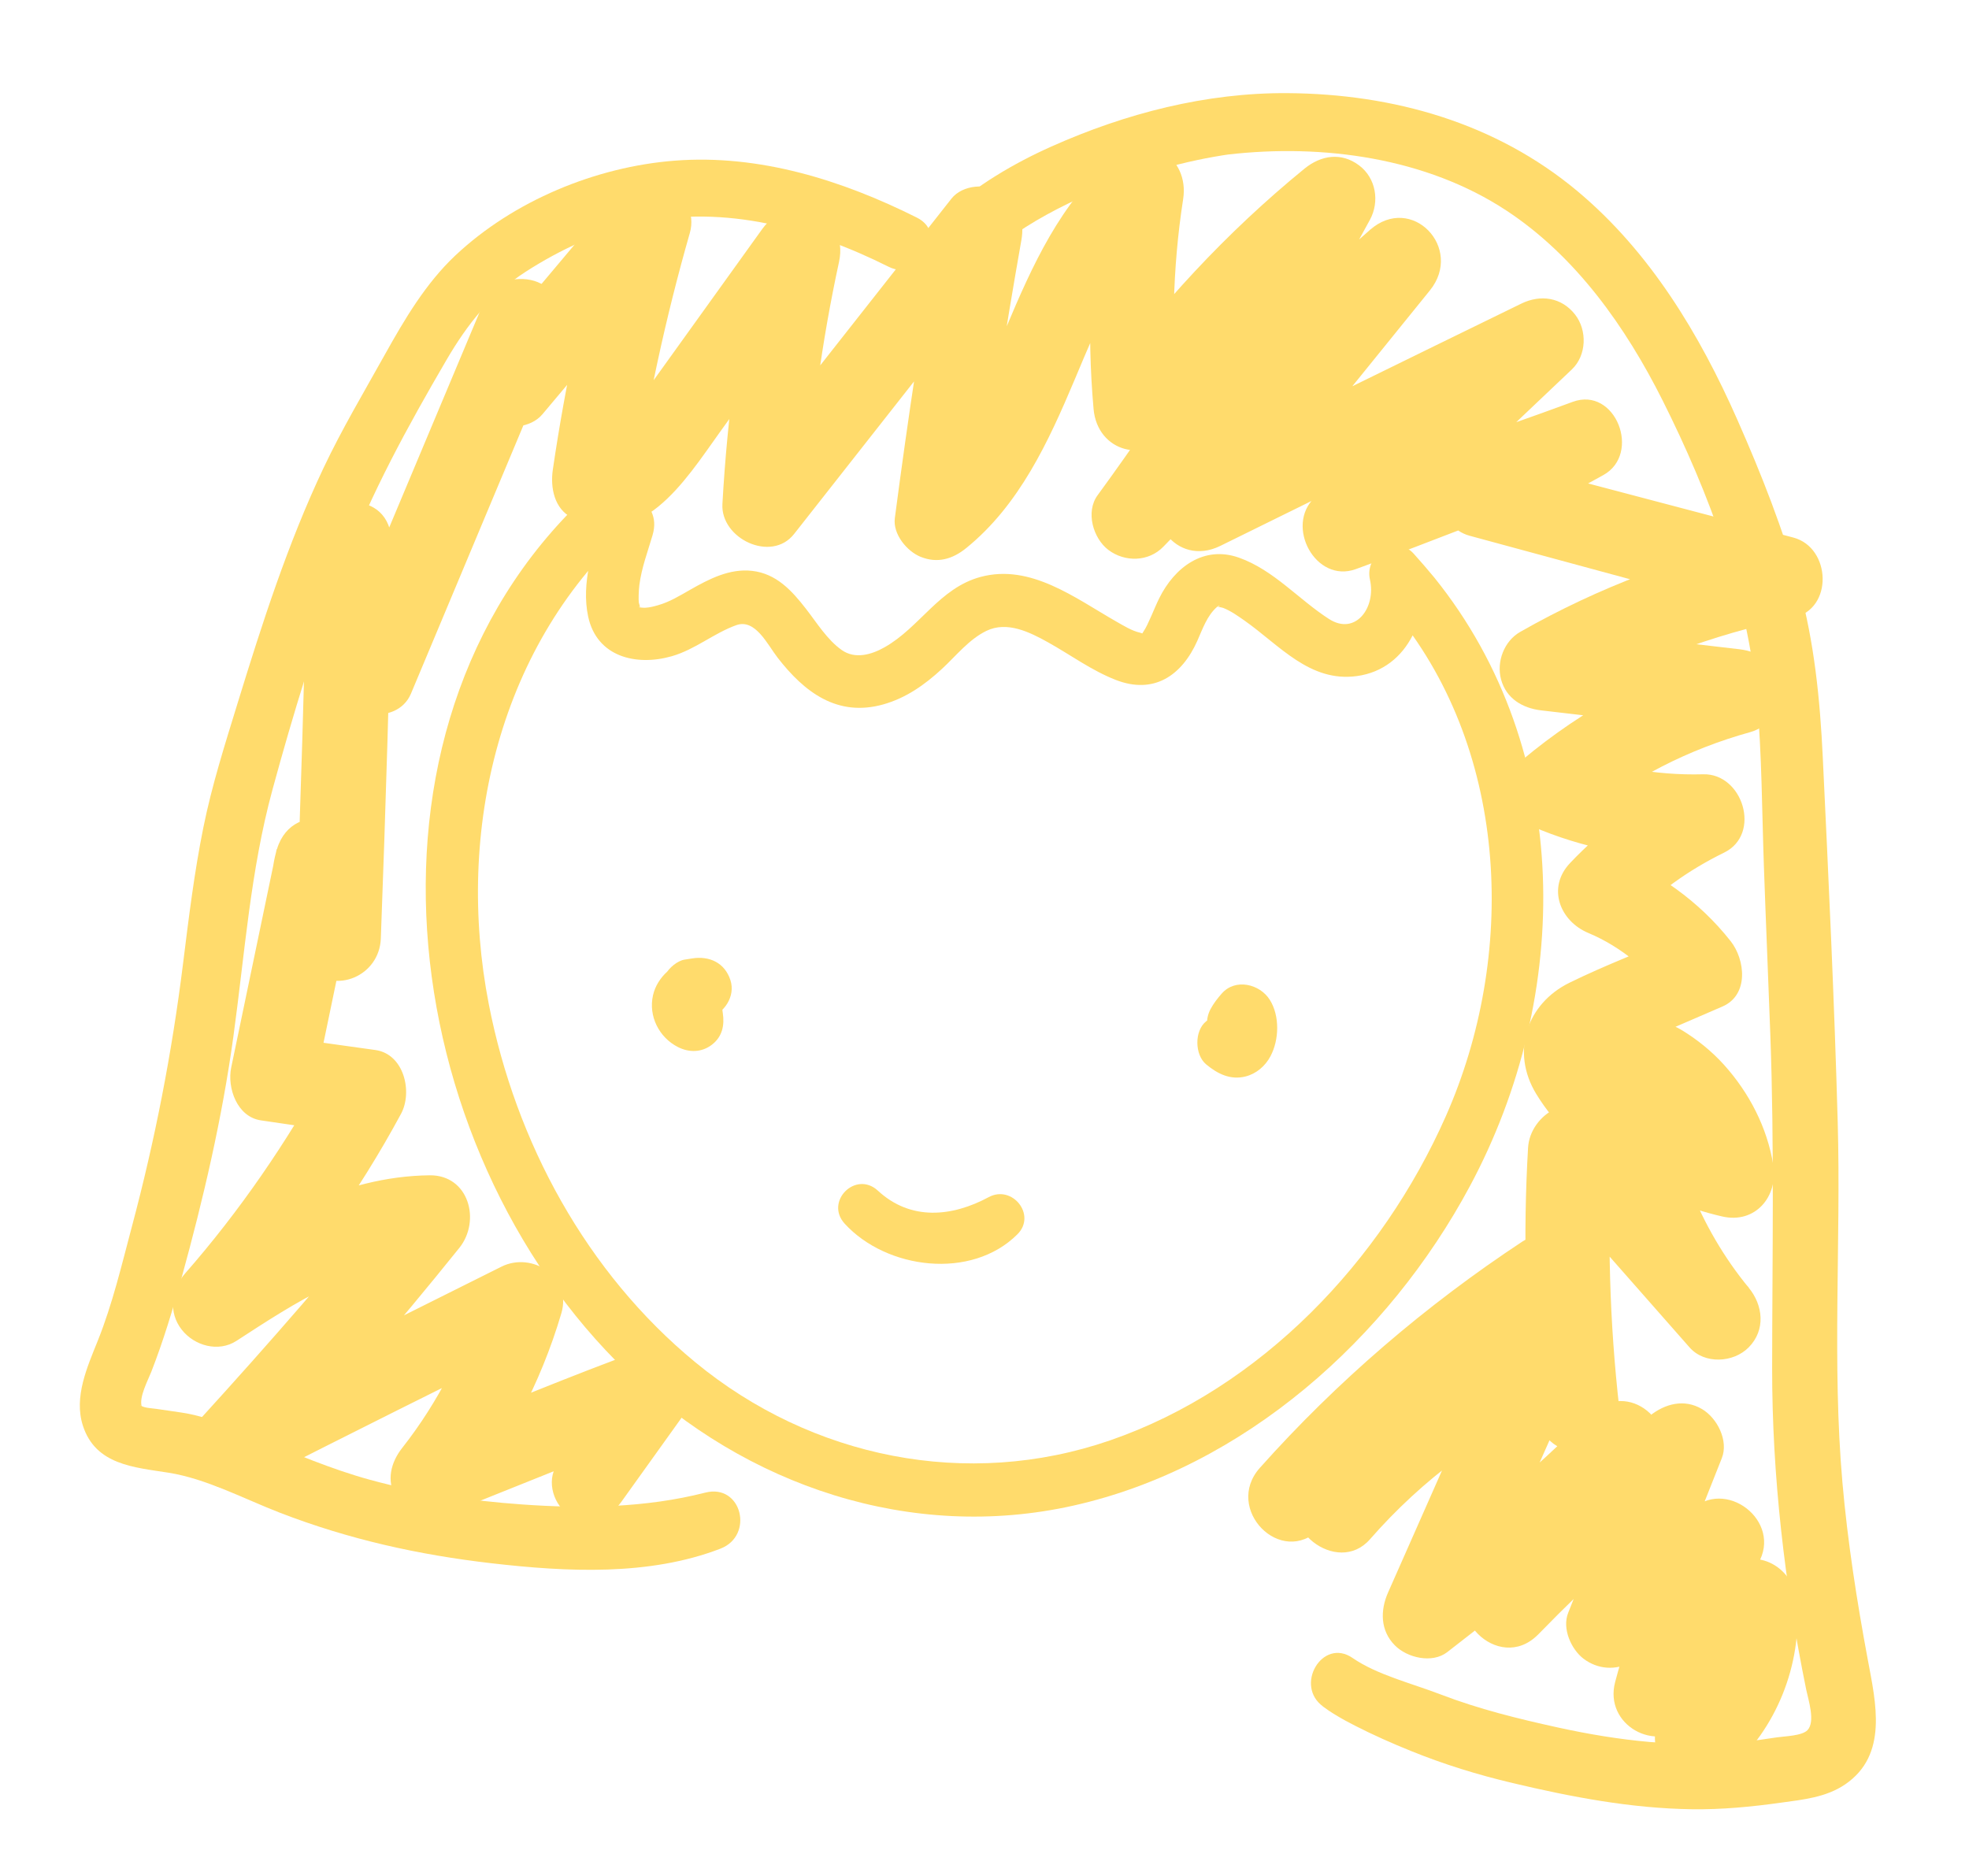
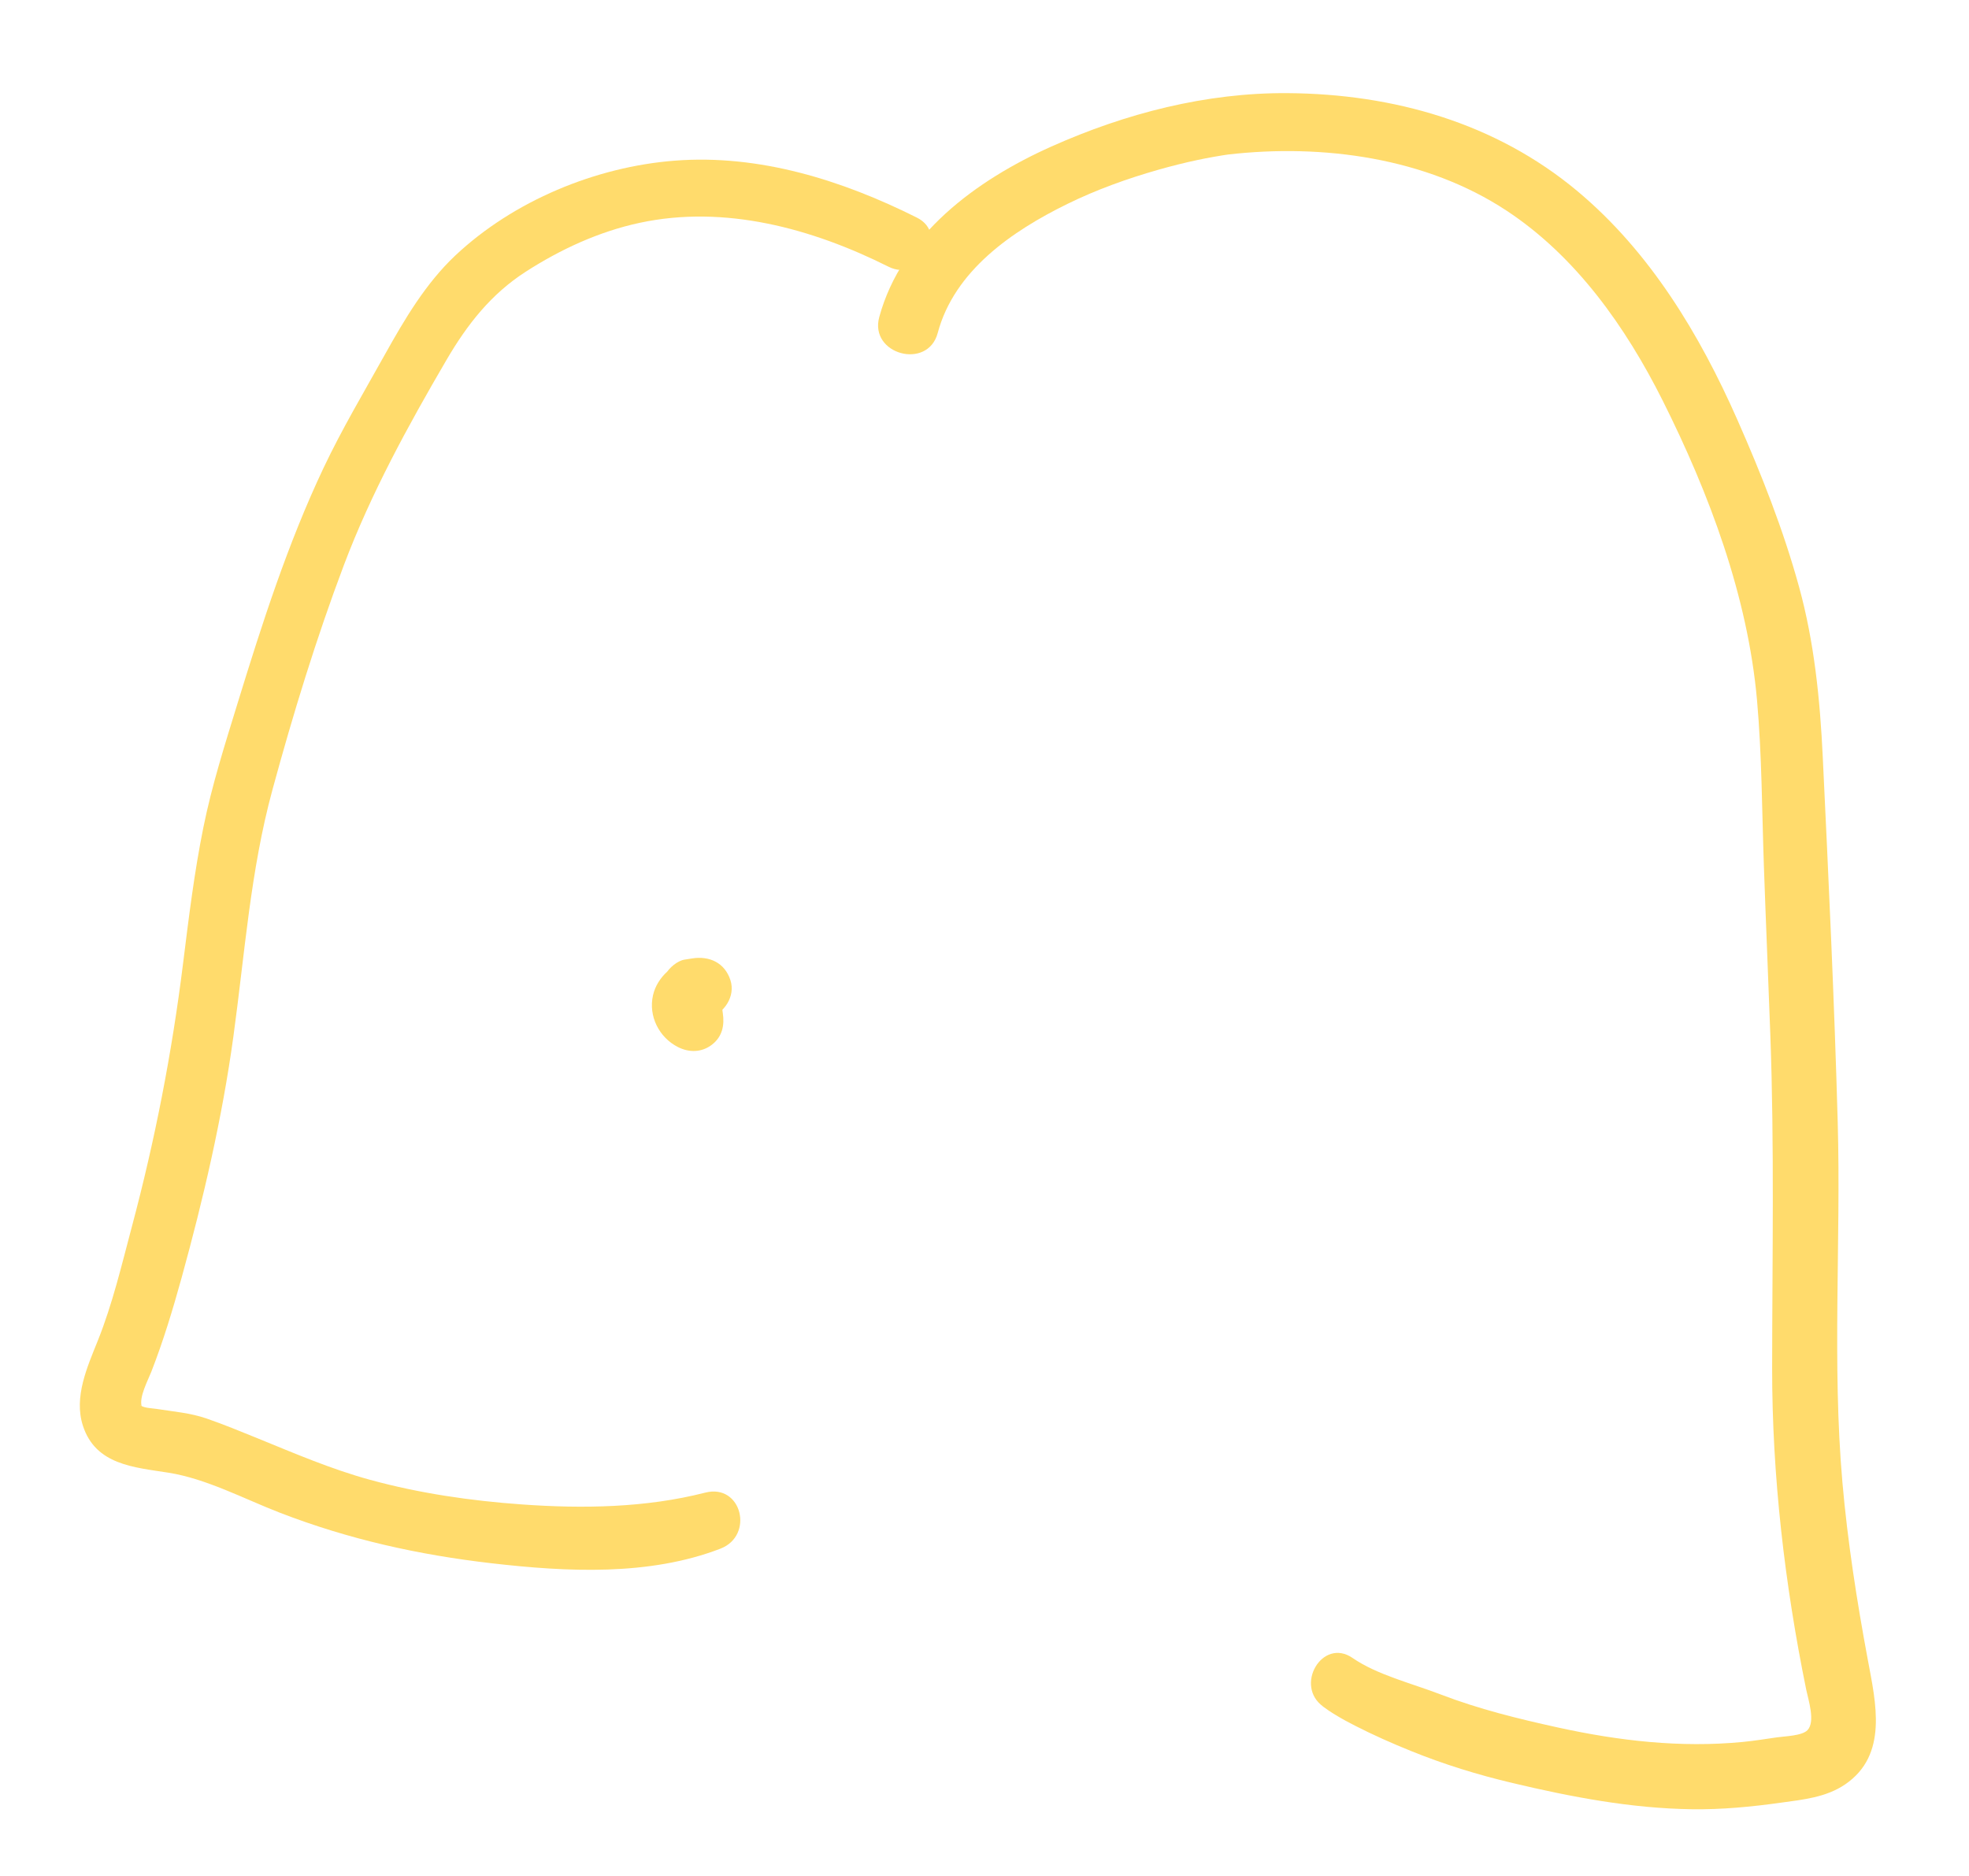
<svg xmlns="http://www.w3.org/2000/svg" width="148" height="141" viewBox="0 0 148 141" fill="none">
-   <path d="M46.688 112.911C48.415 110.501 50.141 108.091 51.867 105.681C53.334 103.633 50.89 100.518 48.575 101.352C42.865 103.411 37.254 105.798 31.606 108.023C32.595 109.739 33.584 111.455 34.57 113.171C38.045 108.873 40.622 104.039 42.196 98.71C43.006 95.963 39.983 94.067 37.692 95.212C30.393 98.856 23.104 102.52 15.77 106.087C17.03 107.737 18.29 109.39 19.552 111.041C24.791 105.521 29.753 99.736 34.525 93.802C36.163 91.763 35.242 88.307 32.287 88.344C25.712 88.422 19.994 91.766 14.586 95.21C15.874 96.898 17.163 98.585 18.451 100.273C22.957 95.221 26.925 89.692 30.145 83.719C31.027 82.085 30.377 79.229 28.215 78.927C25.924 78.608 23.633 78.29 21.344 77.962C22.09 79.289 22.836 80.615 23.579 81.942C24.715 76.474 25.851 71.006 26.986 65.537C27.829 61.485 22.039 59.817 20.821 63.818C19.852 67.005 20.776 70.537 23.172 72.827C25.221 74.783 28.52 73.353 28.625 70.543C28.995 60.669 29.29 50.794 29.504 40.916C27.416 41.202 25.331 41.487 23.242 41.773C23.853 44.971 24.46 48.17 25.071 51.368C25.557 53.926 29.829 54.674 30.891 52.136C34.578 43.338 38.265 34.539 41.953 25.741C40.017 24.916 38.082 24.091 36.146 23.268C35.921 24.851 35.694 26.433 35.469 28.015C35.265 29.451 35.604 30.856 36.926 31.639C38.073 32.315 39.873 32.209 40.775 31.136C44.202 27.058 47.626 22.98 51.054 18.902C49.288 17.863 47.519 16.824 45.753 15.784C43.922 22.195 42.517 28.714 41.552 35.313C41.356 36.65 41.659 38.258 43.006 38.926C48.194 41.502 51.466 36.167 54.079 32.526C56.975 28.492 59.872 24.457 62.768 20.419C60.843 19.599 58.917 18.777 56.992 17.957C55.574 24.514 54.676 31.184 54.3 37.886C54.156 40.485 57.975 42.315 59.685 40.142C65.119 33.232 70.549 26.324 75.982 19.414C74.227 18.383 72.473 17.349 70.718 16.318C69.39 23.834 68.252 31.378 67.26 38.949C67.102 40.156 68.178 41.442 69.193 41.853C70.455 42.367 71.597 42.033 72.628 41.196C76.62 37.961 78.81 33.2 80.771 28.552C82.664 24.065 84.464 19.459 88.134 16.355C86.377 15.321 84.622 14.287 82.865 13.254C81.955 19.059 81.678 24.882 82.198 30.741C82.486 33.994 86.199 34.954 88.08 32.352C92.194 26.664 97.08 21.575 102.49 17.14C100.848 15.861 99.207 14.582 97.565 13.3C93.079 21.612 88.07 29.614 82.5 37.227C81.579 38.486 82.172 40.474 83.311 41.336C84.543 42.267 86.335 42.247 87.45 41.087C93.87 34.403 100.555 27.96 107.483 21.815C105.982 20.299 104.479 18.78 102.979 17.263C97.953 23.514 92.924 29.762 87.874 35.996C85.597 38.806 88.374 42.678 91.72 41.036C100.334 36.807 108.923 32.538 117.513 28.257C116.252 26.604 114.99 24.953 113.73 23.3C108.79 28.037 103.787 32.709 98.811 37.407C96.565 39.528 98.885 43.875 101.905 42.781C107.9 40.608 113.8 38.186 119.796 36.01C119.03 34.174 118.264 32.338 117.498 30.501C114.91 31.904 112.325 33.306 109.738 34.708C107.437 35.956 108.011 39.605 110.455 40.268C118.018 42.315 125.585 44.369 133.148 46.422C133.148 44.414 133.148 42.404 133.148 40.396C126.523 41.727 120.155 44.146 114.269 47.496C113.063 48.181 112.466 49.737 112.828 51.074C113.221 52.521 114.461 53.238 115.852 53.398C120.81 53.978 125.772 54.558 130.73 55.137C130.453 53.061 130.174 50.982 129.896 48.906C124.189 50.483 119.013 53.289 114.461 57.09C112.444 58.775 113.887 61.616 115.849 62.401C119.703 63.947 123.876 64.64 128.018 64.515C127.492 62.553 126.967 60.588 126.438 58.626C123.291 60.183 120.434 62.319 118.013 64.874C116.25 66.737 117.261 69.241 119.386 70.129C121.915 71.185 124.025 73.025 125.712 75.166C125.921 73.529 126.13 71.894 126.339 70.255C123.557 71.451 120.686 72.536 117.968 73.87C114.741 75.454 113.552 79.072 115.465 82.219C118.364 86.989 124.192 90.235 129.453 91.44C131.933 92.008 133.671 89.947 133.287 87.566C132.832 84.749 131.479 82.143 129.586 80.04C128.673 79.027 127.571 78.136 126.41 77.431C124.515 76.283 123.011 76.965 121.115 77.636C119.883 78.073 118.722 79.247 118.821 80.683C119.341 88.322 122.169 95.381 127.001 101.272C128.481 99.775 129.964 98.276 131.445 96.78C127.713 92.525 123.98 88.273 120.245 84.018C118.31 81.814 115.009 83.699 114.857 86.275C114.473 92.819 114.648 99.376 115.379 105.89C115.572 107.608 116.699 109.093 118.549 109.093C120.16 109.093 121.858 107.622 121.72 105.89C121.488 102.94 119.601 100.527 116.739 99.71C113.648 98.828 110.528 100.098 107.725 101.321C102.86 103.442 98.447 106.552 94.698 110.33C96.204 111.852 97.71 113.374 99.218 114.899C104.694 108.805 110.87 103.45 117.708 98.976C116.397 97.26 115.088 95.543 113.777 93.827C107.635 98.987 102.318 105.024 97.848 111.712C95.788 114.793 100.515 118.511 102.971 115.707C106.943 111.166 111.718 107.648 117.193 105.179C115.71 103.679 114.227 102.18 112.744 100.681C109.941 107.02 107.138 113.362 104.335 119.702C103.736 121.052 103.744 122.569 104.844 123.677C105.776 124.619 107.647 125.056 108.776 124.191C114.165 120.053 119.324 115.644 124.203 110.904C122.508 109.582 120.813 108.259 119.118 106.937C117.029 111.173 114.348 114.95 111.012 118.268C112.537 119.81 114.06 121.35 115.586 122.892C119.68 118.683 124.017 114.73 128.585 111.055C126.78 109.993 124.978 108.933 123.172 107.871C121.403 112.329 119.635 116.783 117.869 121.241C117.4 122.423 118.104 123.982 119.03 124.685C120.098 125.49 121.446 125.579 122.63 124.942C125.936 123.163 128.967 120.879 131.626 118.214C129.928 116.889 128.229 115.567 126.534 114.242C124.262 118.034 122.531 122.155 121.401 126.438C120.55 129.665 124.48 131.841 126.823 129.628C129.252 127.335 131.682 125.042 134.109 122.749C132.261 121.975 130.416 121.202 128.568 120.43C128.831 123.563 127.741 126.295 125.337 128.38C123.995 129.542 124.155 131.861 125.337 133.057C126.667 134.403 128.617 134.223 129.964 133.057C133.504 129.991 135.463 125.125 135.061 120.43C134.822 117.623 131.677 116.072 129.521 118.111C127.091 120.405 124.664 122.698 122.234 124.993C124.042 126.055 125.85 127.121 127.656 128.183C128.65 124.408 130.131 120.893 132.132 117.552C134.047 114.35 129.648 110.964 127.04 113.579C124.749 115.878 122.206 117.748 119.357 119.285C120.946 120.519 122.531 121.752 124.119 122.983C125.885 118.526 127.65 114.068 129.419 109.61C129.945 108.288 129.069 106.586 127.93 105.915C126.594 105.127 125.145 105.51 124.005 106.426C119.437 110.104 115.103 114.056 111.009 118.268C108.09 121.276 112.611 125.847 115.583 122.892C119.279 119.214 122.389 114.933 124.707 110.242C126.317 106.98 122.364 103.614 119.621 106.275C115.142 110.619 110.441 114.733 105.496 118.526C106.977 120.022 108.457 121.518 109.935 123.012C112.744 116.675 115.552 110.335 118.357 103.999C119.728 100.909 116.964 98.125 113.908 99.502C107.989 102.166 102.651 106.147 98.356 111.05C100.063 112.38 101.77 113.711 103.479 115.045C107.638 108.834 112.679 103.285 118.364 98.47C121.18 96.086 117.504 91.295 114.433 93.322C107.166 98.117 100.51 103.819 94.698 110.335C91.957 113.408 96.294 117.871 99.218 114.904C101.801 112.281 104.688 110.093 107.921 108.345C109.46 107.511 111.059 106.747 112.729 106.212C113.566 105.946 114.199 105.844 115.052 105.907C115.287 105.923 115.408 106.286 115.377 105.898C117.49 105.898 119.603 105.898 121.72 105.898C120.977 99.384 120.793 92.828 121.166 86.283C119.369 87.034 117.575 87.788 115.778 88.538C119.516 92.785 123.257 97.034 126.995 101.28C128.122 102.563 130.289 102.443 131.439 101.28C132.731 99.975 132.527 98.11 131.439 96.789C127.73 92.28 125.478 86.537 125.07 80.692C124.305 81.708 123.539 82.722 122.777 83.738C123.559 83.459 124.339 83.182 125.122 82.902C124.319 82.796 123.517 82.69 122.714 82.585C125.288 84.007 126.803 86.337 127.275 89.247C128.552 87.956 129.832 86.663 131.109 85.372C127.388 84.527 124.077 82.69 121.474 79.855C121.338 79.707 120.861 78.936 120.703 78.862C120.471 78.753 120.253 79.335 120.516 79.569C120.621 79.663 122.675 78.593 122.878 78.504C125.074 77.556 127.266 76.608 129.462 75.66C131.485 74.787 131.171 72.122 130.088 70.749C127.687 67.699 124.574 65.56 121.039 64.072C121.497 65.823 121.954 67.576 122.412 69.327C124.506 67.127 126.876 65.42 129.594 64.089C132.422 62.704 131.007 58.121 128.015 58.201C124.367 58.298 120.909 57.633 117.516 56.279C117.979 58.05 118.439 59.82 118.903 61.591C122.602 58.501 126.944 56.311 131.561 55.031C133.055 54.618 134.038 53.087 133.81 51.55C133.561 49.877 132.326 48.986 130.727 48.8C125.768 48.223 120.807 47.647 115.849 47.07C116.377 49.038 116.903 51.005 117.431 52.972C122.862 49.877 128.685 47.704 134.79 46.431C137.831 45.796 137.641 41.156 134.79 40.405C127.212 38.409 119.632 36.413 112.054 34.411C112.294 36.264 112.534 38.118 112.772 39.971C115.348 38.552 117.928 37.136 120.505 35.716C123.41 34.117 121.431 29.014 118.207 30.208C112.234 32.418 106.18 34.377 100.21 36.593C101.241 38.383 102.273 40.174 103.304 41.967C108.245 37.233 113.161 32.472 118.14 27.777C119.268 26.715 119.315 24.817 118.383 23.634C117.369 22.346 115.795 22.118 114.354 22.82C105.728 27.029 97.108 31.247 88.51 35.511C89.793 37.19 91.075 38.868 92.355 40.551C97.382 34.3 102.425 28.066 107.474 21.835C110.054 18.648 106.104 14.525 102.971 17.283C96.011 23.409 89.346 29.843 82.984 36.605C84.633 37.892 86.283 39.177 87.934 40.465C93.423 32.801 98.469 24.817 102.971 16.521C103.716 15.145 103.425 13.386 102.162 12.435C100.826 11.426 99.297 11.661 98.045 12.683C92.186 17.466 87.058 23.012 82.616 29.157C84.577 29.693 86.538 30.231 88.499 30.767C88.03 25.51 88.117 20.193 88.931 14.973C89.425 11.8 86.179 9.741 83.661 11.872C79.725 15.204 77.584 19.976 75.62 24.645C73.73 29.139 71.916 33.68 68.167 36.724C69.956 37.472 71.747 38.223 73.535 38.972C74.45 31.967 75.547 24.988 76.775 18.034C77.025 16.626 76.609 15.199 75.329 14.439C74.219 13.783 72.371 13.848 71.512 14.936C66.076 21.843 60.642 28.749 55.207 35.656C57.001 36.407 58.797 37.158 60.592 37.912C60.939 31.767 61.764 25.693 63.067 19.679C63.861 16.018 59.374 14.322 57.292 17.218C55.051 20.338 52.808 23.46 50.567 26.581C49.474 28.103 48.38 29.625 47.287 31.147C46.877 31.718 46.493 32.29 45.996 32.789C45.287 33.506 45.42 33.04 46.185 33.42C46.671 34.625 47.154 35.83 47.64 37.032C48.612 30.434 50.019 23.914 51.853 17.506C52.695 14.565 48.654 11.889 46.553 14.388C43.125 18.463 39.695 22.54 36.268 26.615C38.037 27.655 39.805 28.697 41.574 29.737C41.8 28.155 42.026 26.572 42.252 24.99C42.478 23.406 42.001 21.85 40.413 21.204C39.102 20.67 37.07 21.027 36.446 22.517C32.753 31.313 29.063 40.108 25.37 48.904C27.311 49.16 29.25 49.414 31.191 49.671C30.583 46.473 29.976 43.275 29.368 40.077C28.674 36.416 23.186 37.407 23.107 40.934C22.886 50.811 22.59 60.688 22.212 70.56C24.028 69.798 25.848 69.038 27.665 68.276C26.78 67.427 26.636 66.617 26.961 65.552C24.907 64.977 22.85 64.407 20.796 63.832C19.657 69.301 18.519 74.766 17.38 80.235C17.058 81.777 17.821 83.955 19.615 84.216C21.9 84.547 24.186 84.89 26.473 85.229C25.831 83.633 25.187 82.037 24.546 80.437C21.53 85.897 18.016 91.041 13.913 95.723C12.862 96.923 12.639 98.656 13.665 99.955C14.614 101.16 16.417 101.672 17.779 100.786C22.166 97.937 26.862 94.813 32.259 94.75C31.512 92.931 30.767 91.112 30.021 89.293C25.246 95.233 20.24 100.966 15.111 106.595C12.675 109.268 15.721 113.171 18.894 111.549C26.155 107.834 33.462 104.216 40.76 100.578C39.26 99.413 37.757 98.245 36.256 97.08C34.999 101.332 32.973 105.353 30.236 108.831C29.379 109.919 29.021 111.286 29.758 112.563C30.383 113.645 31.968 114.482 33.2 113.98C39.062 111.581 45.004 109.322 50.796 106.754C49.466 105.41 48.138 104.067 46.807 102.723C45.16 105.181 43.515 107.637 41.868 110.096C41.026 111.353 41.63 113.205 42.862 113.934C44.289 114.745 45.807 114.142 46.688 112.911Z" fill="#FFDB6C" />
  <path d="M52.058 76.674C52.252 76.656 52.445 76.638 52.639 76.619C52.43 75.093 52.224 73.567 52.014 72.041C50.657 72.377 49.405 73.411 49.084 74.809C48.727 76.371 49.531 77.983 50.965 78.708C51.803 79.13 52.75 79.115 53.507 78.531C54.292 77.928 54.47 77.074 54.328 76.139C54.236 75.527 54.375 76.628 54.31 76.004C54.295 75.852 54.28 75.695 54.264 75.542C54.168 74.665 53.879 73.992 53.088 73.52C52.476 73.157 51.649 73.151 51.035 73.52C50.233 74.01 49.925 74.732 49.86 75.638C49.833 76.007 49.833 76.377 49.833 76.747C50.98 76.093 52.128 75.438 53.279 74.781C52.855 74.491 53.673 75.109 53.326 74.812C53.039 74.57 53.584 75.169 53.455 74.965C53.368 74.803 53.415 74.907 53.593 75.283C53.609 75.423 53.627 75.567 53.643 75.708C53.627 75.353 53.48 76.288 53.602 75.95C53.55 76.075 53.495 76.2 53.442 76.326C53.529 76.184 53.504 76.206 53.372 76.392C53.082 76.73 53.36 76.466 53.406 76.392C53.092 76.619 53.012 76.686 53.166 76.588C53.218 76.555 53.27 76.528 53.326 76.5C53.689 76.286 52.805 76.683 53.264 76.537C54.43 76.167 55.301 74.901 54.901 73.671C54.474 72.362 53.32 71.836 52.018 72.044C51.826 72.075 51.632 72.105 51.442 72.135C50.925 72.218 50.291 72.751 50.051 73.197C49.801 73.665 49.704 74.145 49.774 74.671C49.915 75.714 50.904 76.784 52.058 76.674Z" fill="#FFDB6C" />
-   <path d="M93.894 80.528C94.068 80.446 94.243 80.363 94.416 80.282C95.106 79.96 95.514 79.072 95.514 78.341C95.514 77.471 95.06 76.898 94.416 76.399C93.948 76.033 93.296 75.855 92.709 75.869C91.894 75.889 91.285 76.275 90.657 76.773C89.764 77.488 89.798 79.288 90.657 80.003C91.511 80.715 92.482 81.204 93.619 80.916C94.427 80.711 95.098 80.141 95.492 79.401C96.153 78.163 96.201 76.362 95.447 75.158C94.695 73.96 92.853 73.513 91.829 74.686C91.517 75.042 91.216 75.428 90.992 75.849C90.592 76.598 90.638 77.494 91.154 78.174C91.648 78.822 92.524 79.165 93.321 78.923C93.773 78.787 94.212 78.594 94.621 78.358C93.495 77.891 92.366 77.428 91.239 76.961C91.296 77.102 91.318 77.54 91.412 77.632C91.395 77.615 91.369 76.972 91.361 77.261C91.358 77.332 91.367 77.405 91.367 77.476C91.367 77.531 91.353 77.592 91.358 77.647C91.369 77.825 91.5 77.016 91.398 77.312C91.384 77.355 91.364 77.419 91.358 77.465C91.33 77.725 91.506 77.125 91.509 77.117C91.463 77.215 91.31 77.41 91.579 77.053C91.869 76.673 91.481 77.07 91.855 76.771C92.385 76.35 92.848 76.344 93.35 76.442C93.046 76.382 93.796 76.731 93.611 76.561C93.551 76.506 93.449 76.46 93.386 76.414C93.537 77.609 93.691 78.805 93.84 80C93.563 80.256 93.225 80.386 92.828 80.391C92.054 80.101 91.838 80.063 92.184 80.282C92.184 78.989 92.184 77.695 92.184 76.399C92.014 76.489 91.846 76.581 91.676 76.67C90.657 77.215 90.263 78.741 90.887 79.724C91.582 80.824 92.774 81.051 93.894 80.528Z" fill="#FFDB6C" />
-   <path d="M107.814 43.418C107.31 42.809 106.797 42.214 106.267 41.626C104.881 40.081 102.551 41.729 102.97 43.558C103.452 45.659 101.888 47.813 99.888 46.524C97.606 45.054 95.734 42.843 93.128 41.919C90.476 40.977 88.281 42.645 87.129 44.978C86.757 45.732 86.292 46.98 85.965 47.445C85.796 47.687 85.945 47.615 85.698 47.559C85.069 47.419 84.455 47.031 83.894 46.713C80.826 44.964 77.464 42.355 73.708 43.365C70.606 44.199 69.138 47.159 66.489 48.654C65.491 49.218 64.263 49.566 63.263 48.857C62.172 48.086 61.386 46.796 60.574 45.755C59.507 44.383 58.349 43.118 56.534 42.911C54.835 42.718 53.296 43.523 51.859 44.341C51.078 44.786 50.318 45.254 49.447 45.497C49.143 45.583 48.836 45.667 48.517 45.681C48.312 45.693 47.985 45.65 48.016 45.636C48.123 45.59 48.112 45.659 48.12 45.684C48.208 45.951 48.032 45.387 48.016 45.287C47.988 45.094 48.004 44.392 48.058 43.975C48.222 42.69 48.681 41.479 49.045 40.245C49.475 38.788 48.771 38.054 47.971 36.962C47.188 35.893 45.905 35.652 44.871 36.559C25.389 53.723 29.556 86.225 47.12 103.109C56.052 111.698 68.495 115.909 80.699 113.169C93.505 110.294 104.348 100.608 110.482 89.165C118.175 74.829 118.305 56.434 107.814 43.418C106.214 41.433 103.438 44.258 105.025 46.226C113.458 56.689 113.985 71.889 108.682 83.889C103.872 94.774 94.782 104.353 83.438 108.27C72.699 111.975 61.009 109.602 52.26 102.396C44.088 95.665 38.762 85.856 36.742 75.489C34.206 62.474 37.506 48.319 47.661 39.369C46.627 39.236 45.595 39.103 44.561 38.967C44.897 39.426 45.231 39.883 45.57 40.342C45.502 39.832 45.438 39.321 45.37 38.814C44.553 41.142 43.676 43.858 44.209 46.345C44.86 49.388 47.835 50.088 50.49 49.328C52.253 48.824 53.646 47.601 55.342 46.992C56.77 46.481 57.686 48.449 58.444 49.428C60.459 52.031 62.933 53.913 66.379 52.952C68.095 52.473 69.509 51.474 70.803 50.278C71.857 49.305 72.834 48.055 74.148 47.419C75.692 46.671 77.385 47.508 78.76 48.273C80.46 49.218 82.043 50.397 83.863 51.106C86.735 52.226 88.842 50.777 90.006 48.149C90.397 47.263 90.735 46.277 91.463 45.633C91.66 45.457 91.769 45.585 91.536 45.588C91.407 45.59 91.849 45.659 91.95 45.699C92.519 45.923 93.046 46.3 93.548 46.651C96.18 48.503 98.448 51.302 101.989 50.819C105.937 50.283 107.583 46.05 106.771 42.5C105.672 43.143 104.574 43.787 103.475 44.431C104.001 45.018 104.517 45.616 105.021 46.223C106.65 48.191 109.429 45.369 107.814 43.418Z" fill="#FFDB6C" />
  <path d="M68.924 16.361C63.298 13.541 57.067 11.584 50.72 12.076C44.789 12.534 38.603 15.085 34.219 19.21C32.002 21.298 30.41 23.998 28.933 26.644C27.358 29.473 25.698 32.257 24.312 35.188C21.622 40.875 19.699 46.874 17.852 52.88C16.904 55.967 15.923 59.037 15.284 62.209C14.599 65.593 14.183 69.028 13.756 72.455C12.925 79.136 11.652 85.682 9.918 92.183C9.154 95.049 8.459 98.013 7.355 100.765C6.566 102.736 5.531 105.012 6.233 107.172C7.189 110.116 10.073 110.29 12.647 110.697C15.509 111.146 18.333 112.662 21.025 113.703C26.218 115.711 31.459 116.875 36.974 117.51C42.589 118.156 48.78 118.48 54.154 116.408C56.705 115.425 55.755 111.494 53.006 112.198C48.531 113.342 43.81 113.411 39.232 113.085C35.396 112.813 31.532 112.252 27.816 111.234C24.922 110.442 22.156 109.255 19.381 108.122C18.111 107.604 16.839 107.081 15.544 106.632C14.296 106.2 13.044 106.108 11.751 105.902C11.454 105.853 10.718 105.842 10.521 105.59C10.554 105.634 10.628 105.639 10.653 105.719C10.438 105.019 11.123 103.754 11.372 103.116C12.277 100.794 12.986 98.445 13.652 96.039C15.292 90.087 16.703 84.037 17.543 77.91C18.394 71.711 18.827 65.427 20.477 59.371C22.023 53.688 23.772 47.975 25.853 42.465C27.892 37.074 30.664 32.013 33.564 27.05C35.119 24.387 36.912 22.102 39.514 20.426C42.142 18.735 45.026 17.405 48.079 16.75C54.479 15.374 61.044 17.173 66.785 20.048C69.221 21.269 71.365 17.585 68.924 16.361Z" fill="#FFDB6C" />
  <path d="M70.483 25.032C71.73 20.35 76.065 17.372 80.226 15.331C82.413 14.258 84.714 13.43 87.061 12.761C88.041 12.483 89.029 12.234 90.025 12.023C90.424 11.938 90.826 11.86 91.227 11.79C91.449 11.75 91.672 11.716 91.894 11.677C92.033 11.654 92.173 11.634 92.312 11.614C92.059 11.649 92.059 11.649 92.312 11.614C99.427 10.797 107.193 11.849 113.239 15.833C118.479 19.285 122.216 24.609 124.978 30.115C128.483 37.11 131.372 44.82 132.067 52.638C132.434 56.774 132.436 60.94 132.582 65.088C132.73 69.315 132.913 73.539 133.066 77.766C133.374 86.14 133.212 94.475 133.203 102.848C133.197 110.924 134.148 119.097 135.766 127.013C135.92 127.766 136.467 129.406 135.863 130.048C135.45 130.485 134.137 130.508 133.567 130.592C132.713 130.716 131.859 130.854 130.995 130.938C126.314 131.392 121.671 130.854 117.1 129.851C114.076 129.186 111.169 128.473 108.28 127.365C106.102 126.528 103.499 125.891 101.667 124.626C99.389 123.053 97.237 126.745 99.495 128.304C98.928 127.912 99.711 128.467 99.888 128.591C100.061 128.709 100.244 128.819 100.423 128.929C100.884 129.209 101.357 129.465 101.839 129.71C103.208 130.412 104.615 131.034 106.042 131.612C108.571 132.635 111.055 133.401 113.708 134.03C118.143 135.081 122.6 135.932 127.174 135.997C129.426 136.028 131.631 135.814 133.858 135.504C135.527 135.273 137.25 135.107 138.682 134.134C141.946 131.919 140.992 127.98 140.391 124.744C139.574 120.362 138.873 115.865 138.485 111.426C137.7 102.447 138.381 93.384 138.133 84.383C137.879 75.216 137.446 66.041 137.007 56.882C136.803 52.59 136.372 48.278 135.228 44.121C134.046 39.818 132.397 35.65 130.594 31.564C127.758 25.136 124.021 18.919 118.544 14.348C112.413 9.236 104.752 7.058 96.792 7.001C90.655 6.956 84.6 8.523 79.03 11.014C73.385 13.536 67.775 17.643 66.089 23.834C65.323 26.638 69.734 27.838 70.483 25.032Z" fill="#FFDB6C" />
-   <path d="M63.494 91.984C66.628 95.412 73.011 96.24 76.478 92.775C77.925 91.327 76.089 89.033 74.314 89.987C71.569 91.464 68.458 91.787 65.988 89.501C64.322 87.96 61.965 90.315 63.494 91.984Z" fill="#FFDB6C" />
</svg>